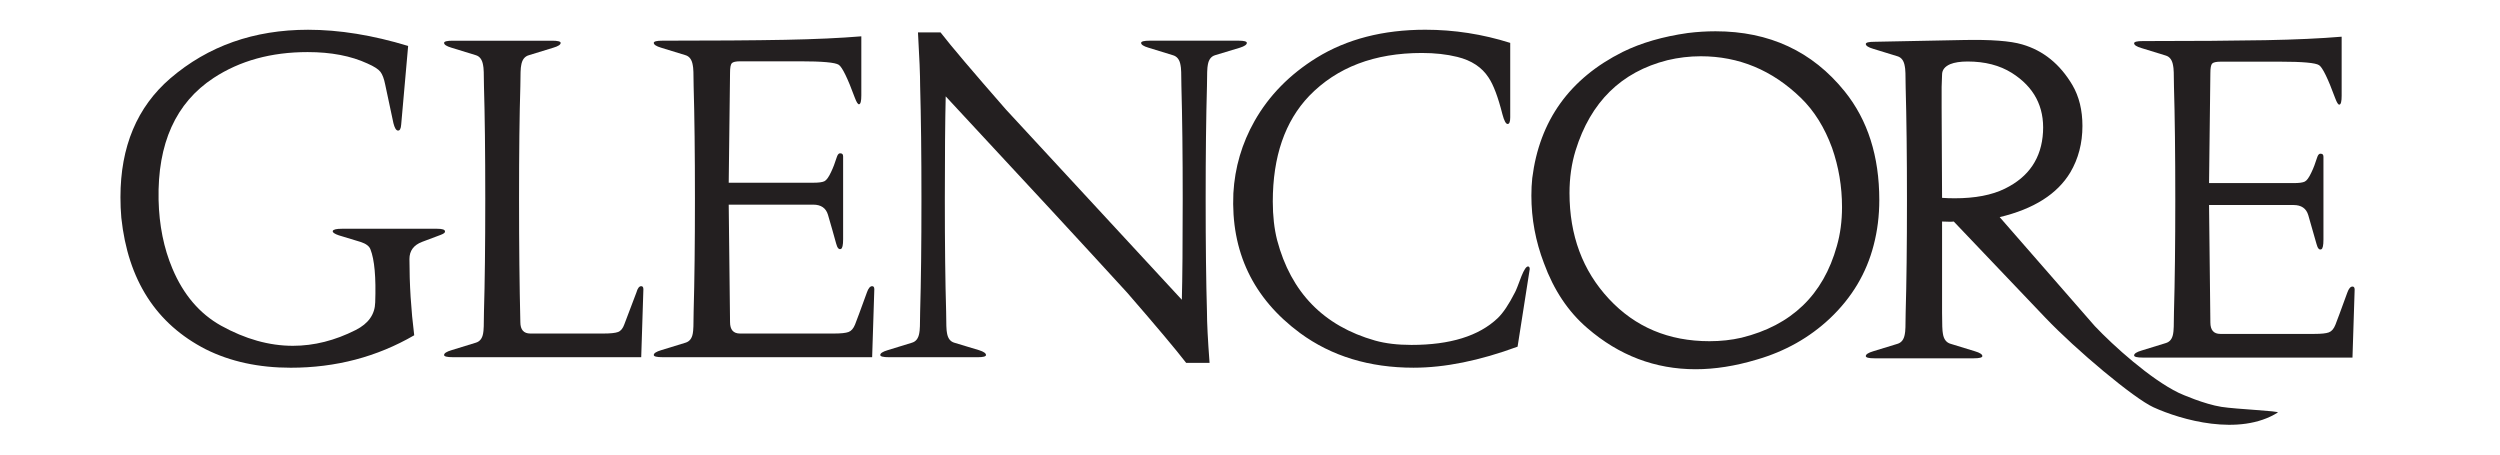
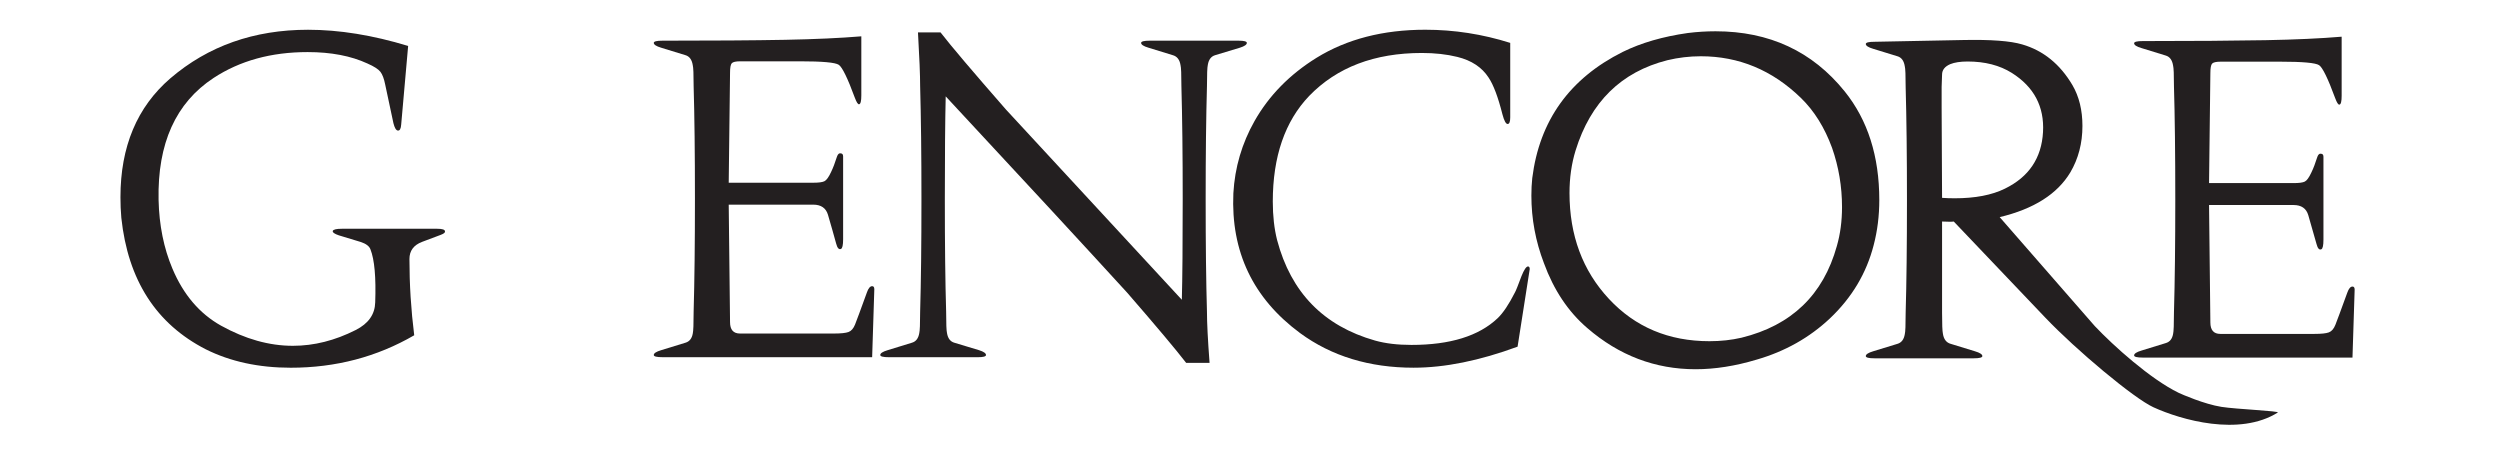
<svg xmlns="http://www.w3.org/2000/svg" width="121" height="22" viewBox="0 0 121 22" fill="none">
  <mask id="mask0_7417_7546" style="mask-type:luminance" maskUnits="userSpaceOnUse" x="-215" y="-81" width="379" height="543">
    <path d="M-214.961 461.522H163.513V-80.056H-214.961V461.522Z" fill="white" />
  </mask>
  <g mask="url(#mask0_7417_7546)">
    <path d="M17.447 11.708L16.399 11.39C16.189 11.32 16.091 11.248 16.105 11.178C16.133 11.107 16.28 11.072 16.546 11.072H21.159C21.411 11.072 21.537 11.114 21.537 11.199C21.551 11.255 21.481 11.312 21.327 11.369L20.425 11.708C20.019 11.864 19.817 12.14 19.817 12.536C19.817 13.766 19.894 14.998 20.048 16.227C18.244 17.274 16.252 17.798 14.071 17.798C12.519 17.798 11.149 17.5 9.961 16.907C7.556 15.676 6.193 13.555 5.872 10.541C5.843 10.216 5.83 9.884 5.83 9.544C5.83 7.097 6.634 5.18 8.242 3.794C10.073 2.224 12.296 1.44 14.91 1.44C16.42 1.44 18.035 1.701 19.754 2.224L19.418 6.022C19.404 6.234 19.349 6.333 19.251 6.319C19.167 6.305 19.097 6.185 19.041 5.959L18.643 4.091C18.587 3.808 18.51 3.604 18.412 3.476C18.314 3.349 18.104 3.214 17.783 3.073C16.986 2.705 16.021 2.521 14.889 2.521C13.127 2.521 11.611 2.938 10.338 3.773C8.507 4.976 7.619 6.942 7.675 9.672C7.703 10.902 7.927 12.013 8.346 13.003C8.877 14.262 9.66 15.181 10.695 15.76C11.869 16.411 13.029 16.737 14.176 16.737C15.197 16.737 16.21 16.482 17.216 15.973C17.831 15.662 18.146 15.216 18.16 14.637C18.203 13.42 18.126 12.565 17.93 12.069C17.874 11.914 17.713 11.793 17.447 11.708Z" fill="#231F20" />
-     <path d="M23.424 4.176C23.424 3.597 23.41 3.257 23.382 3.158C23.34 2.889 23.221 2.726 23.025 2.67L21.851 2.309C21.613 2.239 21.494 2.161 21.494 2.076C21.494 2.005 21.634 1.97 21.914 1.97H26.716C26.996 1.97 27.136 2.005 27.136 2.076C27.136 2.161 27.017 2.239 26.779 2.309L25.605 2.67C25.395 2.726 25.269 2.889 25.227 3.158C25.199 3.257 25.185 3.597 25.185 4.176C25.143 5.534 25.122 7.352 25.122 9.629C25.122 11.864 25.143 13.851 25.185 15.591C25.185 15.959 25.346 16.143 25.668 16.143H29.211C29.547 16.143 29.781 16.118 29.914 16.069C30.047 16.019 30.148 15.896 30.218 15.697L30.805 14.148C30.861 13.95 30.938 13.851 31.035 13.851C31.105 13.851 31.14 13.901 31.14 14L31.035 17.288H21.914C21.634 17.288 21.494 17.253 21.494 17.182C21.494 17.098 21.613 17.02 21.851 16.949L23.025 16.588C23.221 16.532 23.34 16.383 23.382 16.143C23.41 16.03 23.424 15.676 23.424 15.082C23.465 13.71 23.487 11.892 23.487 9.629C23.487 7.366 23.465 5.548 23.424 4.176Z" fill="#231F20" />
    <path d="M42.212 17.288H32.062C31.782 17.288 31.643 17.253 31.643 17.182C31.643 17.097 31.762 17.02 31.999 16.949L33.174 16.588C33.369 16.532 33.488 16.383 33.53 16.143C33.558 16.029 33.572 15.676 33.572 15.082C33.614 13.611 33.635 11.793 33.635 9.629C33.635 7.422 33.614 5.605 33.572 4.176C33.572 3.597 33.558 3.257 33.53 3.157C33.488 2.889 33.369 2.726 33.174 2.67L31.999 2.309C31.762 2.239 31.643 2.16 31.643 2.075C31.643 2.005 31.782 1.969 32.062 1.969C34.481 1.969 36.459 1.956 37.997 1.927C39.451 1.899 40.681 1.842 41.688 1.758V4.621C41.688 4.89 41.653 5.032 41.583 5.046C41.527 5.06 41.457 4.954 41.373 4.728C41.024 3.78 40.765 3.25 40.597 3.137C40.429 3.023 39.8 2.967 38.71 2.967H35.837C35.613 2.967 35.473 2.998 35.417 3.062C35.361 3.126 35.334 3.278 35.334 3.518L35.27 8.844H39.36C39.626 8.844 39.807 8.82 39.905 8.77C40.003 8.72 40.108 8.575 40.22 8.335C40.317 8.136 40.415 7.882 40.513 7.571C40.555 7.458 40.611 7.408 40.681 7.422C40.765 7.422 40.807 7.472 40.807 7.571V11.581C40.807 11.864 40.772 12.02 40.702 12.048C40.604 12.09 40.527 12.006 40.471 11.793C40.359 11.383 40.227 10.917 40.073 10.393C39.975 10.068 39.737 9.905 39.36 9.905H35.27L35.334 15.591C35.334 15.959 35.494 16.143 35.816 16.143H40.367C40.702 16.143 40.936 16.118 41.069 16.069C41.202 16.019 41.307 15.899 41.384 15.708C41.461 15.517 41.653 14.997 41.96 14.149C42.03 13.95 42.114 13.851 42.212 13.851C42.282 13.851 42.317 13.901 42.317 14L42.212 17.288Z" fill="#231F20" />
    <path d="M58.543 17.564H57.411C56.921 16.928 55.971 15.796 54.558 14.169C52.517 11.935 49.588 8.766 45.772 4.664C45.744 5.839 45.73 7.493 45.73 9.629C45.73 11.836 45.751 13.653 45.793 15.082C45.793 15.662 45.807 16.009 45.835 16.122C45.877 16.377 45.995 16.532 46.191 16.588L47.387 16.949C47.611 17.02 47.722 17.098 47.722 17.183C47.722 17.253 47.59 17.289 47.324 17.289H43.025C42.745 17.289 42.605 17.253 42.605 17.183C42.605 17.098 42.724 17.02 42.962 16.949L44.136 16.588C44.332 16.532 44.45 16.377 44.493 16.122C44.52 16.023 44.535 15.677 44.535 15.082C44.577 13.653 44.598 11.836 44.598 9.629C44.598 7.493 44.577 5.676 44.535 4.176C44.535 3.639 44.499 2.769 44.43 1.567H45.521C46.023 2.217 47.08 3.462 48.687 5.3L57.201 14.509C57.229 13.462 57.243 11.836 57.243 9.629C57.243 7.493 57.222 5.676 57.18 4.176C57.18 3.596 57.166 3.257 57.138 3.158C57.096 2.889 56.97 2.727 56.761 2.67L55.587 2.309C55.348 2.239 55.23 2.16 55.23 2.076C55.23 2.005 55.37 1.969 55.649 1.969H59.948C60.214 1.969 60.347 2.005 60.347 2.076C60.347 2.16 60.234 2.239 60.011 2.309L58.816 2.67C58.62 2.727 58.501 2.882 58.459 3.136C58.431 3.25 58.417 3.596 58.417 4.176C58.375 5.676 58.354 7.493 58.354 9.629C58.354 11.836 58.375 13.653 58.417 15.082C58.417 15.619 58.459 16.447 58.543 17.564Z" fill="#231F20" />
    <path d="M62.925 16.122C60.646 14.438 59.57 12.182 59.695 9.354C59.765 8.108 60.107 6.941 60.723 5.852C61.422 4.622 62.421 3.603 63.721 2.797C65.189 1.892 66.943 1.439 68.985 1.439C70.382 1.439 71.753 1.652 73.095 2.076V5.682C73.095 5.895 73.053 6.001 72.969 6.001C72.885 6.001 72.801 5.846 72.718 5.534C72.507 4.699 72.284 4.105 72.046 3.752C71.725 3.257 71.222 2.924 70.537 2.755C70.019 2.627 69.447 2.564 68.817 2.564C66.524 2.564 64.707 3.257 63.364 4.643C62.19 5.873 61.603 7.578 61.603 9.756C61.603 10.449 61.673 11.072 61.813 11.623C62.484 14.155 64.063 15.776 66.552 16.483C67.055 16.624 67.643 16.694 68.314 16.694C70.187 16.694 71.578 16.263 72.487 15.4C72.753 15.146 73.032 14.728 73.326 14.148C73.368 14.078 73.472 13.816 73.64 13.363C73.766 13.052 73.871 12.896 73.955 12.896C74.01 12.896 74.039 12.939 74.039 13.024L73.451 16.779C71.606 17.458 69.928 17.797 68.418 17.797C66.28 17.797 64.449 17.239 62.925 16.122Z" fill="#231F20" />
    <path d="M80.703 2.914C81.235 2.787 81.773 2.723 82.318 2.723C84.163 2.723 85.778 3.395 87.162 4.738C87.805 5.361 88.309 6.167 88.672 7.157C88.994 8.077 89.154 9.032 89.154 10.022C89.154 10.701 89.07 11.33 88.903 11.91C88.246 14.272 86.708 15.75 84.289 16.345C83.8 16.458 83.283 16.514 82.737 16.514C80.766 16.514 79.145 15.832 77.873 14.467C76.6 13.102 75.964 11.394 75.964 9.342C75.964 8.607 76.062 7.921 76.258 7.284C76.985 4.936 78.467 3.48 80.703 2.914ZM78.544 2.511C75.971 3.798 74.51 5.835 74.161 8.621C74.132 8.89 74.119 9.173 74.119 9.47C74.119 10.587 74.321 11.677 74.727 12.738C75.203 14.039 75.901 15.086 76.824 15.877C78.362 17.207 80.11 17.871 82.067 17.871C83.003 17.871 83.989 17.716 85.024 17.405C86.393 17.009 87.575 16.345 88.568 15.411C89.63 14.406 90.336 13.225 90.685 11.867C90.867 11.174 90.958 10.446 90.958 9.682C90.958 7.56 90.399 5.807 89.28 4.42C87.715 2.482 85.632 1.514 83.032 1.514C82.584 1.514 82.136 1.542 81.69 1.598C80.487 1.768 79.438 2.072 78.544 2.511Z" fill="#231F20" />
    <path d="M94.604 9.597C94.394 9.597 94.191 9.59 93.996 9.576L93.975 5.205V4.208C93.989 3.812 93.996 3.614 93.996 3.614C93.996 3.388 94.128 3.218 94.394 3.104C94.604 3.019 94.884 2.977 95.233 2.977C96.071 2.977 96.785 3.161 97.372 3.529C98.448 4.208 98.951 5.163 98.882 6.394C98.812 7.652 98.197 8.565 97.037 9.131C96.407 9.442 95.596 9.597 94.604 9.597ZM90.305 2.129C90.305 2.213 90.424 2.292 90.661 2.362L91.836 2.723C92.031 2.78 92.15 2.942 92.192 3.211C92.22 3.31 92.234 3.649 92.234 4.229C92.276 5.729 92.297 7.546 92.297 9.682C92.297 11.889 92.276 13.706 92.234 15.135C92.234 15.729 92.22 16.076 92.192 16.175C92.15 16.429 92.031 16.585 91.836 16.642L90.661 17.002C90.424 17.073 90.305 17.151 90.305 17.235C90.305 17.306 90.445 17.342 90.724 17.342H95.526C95.806 17.342 95.946 17.306 95.946 17.235C95.946 17.151 95.827 17.073 95.589 17.002L94.415 16.642C94.205 16.585 94.079 16.422 94.037 16.154C94.009 16.026 93.996 15.686 93.996 15.135V10.722C94.303 10.736 94.492 10.736 94.562 10.722L98.987 15.368C100.496 16.952 103.279 19.278 104.223 19.71C105.562 20.323 108.382 21.134 110.243 19.968C110.364 19.891 108.251 19.808 107.516 19.692C106.69 19.562 105.587 19.081 105.446 19.012C104.083 18.35 102.292 16.739 101.383 15.777L96.785 10.509C98.434 10.114 99.573 9.392 100.203 8.345C100.594 7.681 100.79 6.931 100.79 6.096C100.79 5.333 100.629 4.675 100.308 4.123C99.707 3.104 98.896 2.447 97.874 2.15C97.302 1.98 96.352 1.91 95.023 1.937L90.724 2.022C90.445 2.022 90.305 2.058 90.305 2.129Z" fill="#231F20" />
    <path d="M113.86 17.307H103.711C103.43 17.307 103.291 17.271 103.291 17.201C103.291 17.116 103.41 17.038 103.648 16.967L104.821 16.606C105.017 16.55 105.136 16.402 105.178 16.161C105.206 16.048 105.22 15.695 105.22 15.1C105.262 13.629 105.284 11.812 105.284 9.647C105.284 7.441 105.262 5.623 105.22 4.195C105.22 3.615 105.206 3.275 105.178 3.176C105.136 2.908 105.017 2.745 104.821 2.688L103.648 2.327C103.41 2.257 103.291 2.179 103.291 2.094C103.291 2.024 103.43 1.988 103.711 1.988C106.129 1.988 108.107 1.973 109.645 1.945C111.099 1.918 112.329 1.861 113.336 1.776V4.64C113.336 4.909 113.3 5.05 113.23 5.064C113.174 5.079 113.105 4.972 113.021 4.746C112.672 3.798 112.413 3.268 112.245 3.155C112.077 3.041 111.448 2.985 110.358 2.985H107.485C107.261 2.985 107.121 3.017 107.065 3.081C107.009 3.144 106.982 3.297 106.982 3.537L106.918 8.862H111.008C111.274 8.862 111.455 8.838 111.553 8.788C111.651 8.739 111.756 8.594 111.868 8.353C111.966 8.155 112.063 7.901 112.161 7.589C112.203 7.476 112.26 7.427 112.329 7.441C112.413 7.441 112.455 7.49 112.455 7.589V11.6C112.455 11.883 112.42 12.038 112.35 12.066C112.252 12.108 112.175 12.024 112.12 11.811C112.007 11.402 111.874 10.934 111.72 10.412C111.623 10.086 111.385 9.923 111.008 9.923H106.918L106.982 15.609C106.982 15.977 107.143 16.161 107.464 16.161H112.014C112.35 16.161 112.584 16.137 112.717 16.087C112.85 16.037 112.954 15.917 113.031 15.726C113.108 15.535 113.3 15.015 113.608 14.167C113.678 13.969 113.762 13.869 113.86 13.869C113.93 13.869 113.965 13.919 113.965 14.018L113.86 17.307Z" fill="#231F20" />
  </g>
</svg>